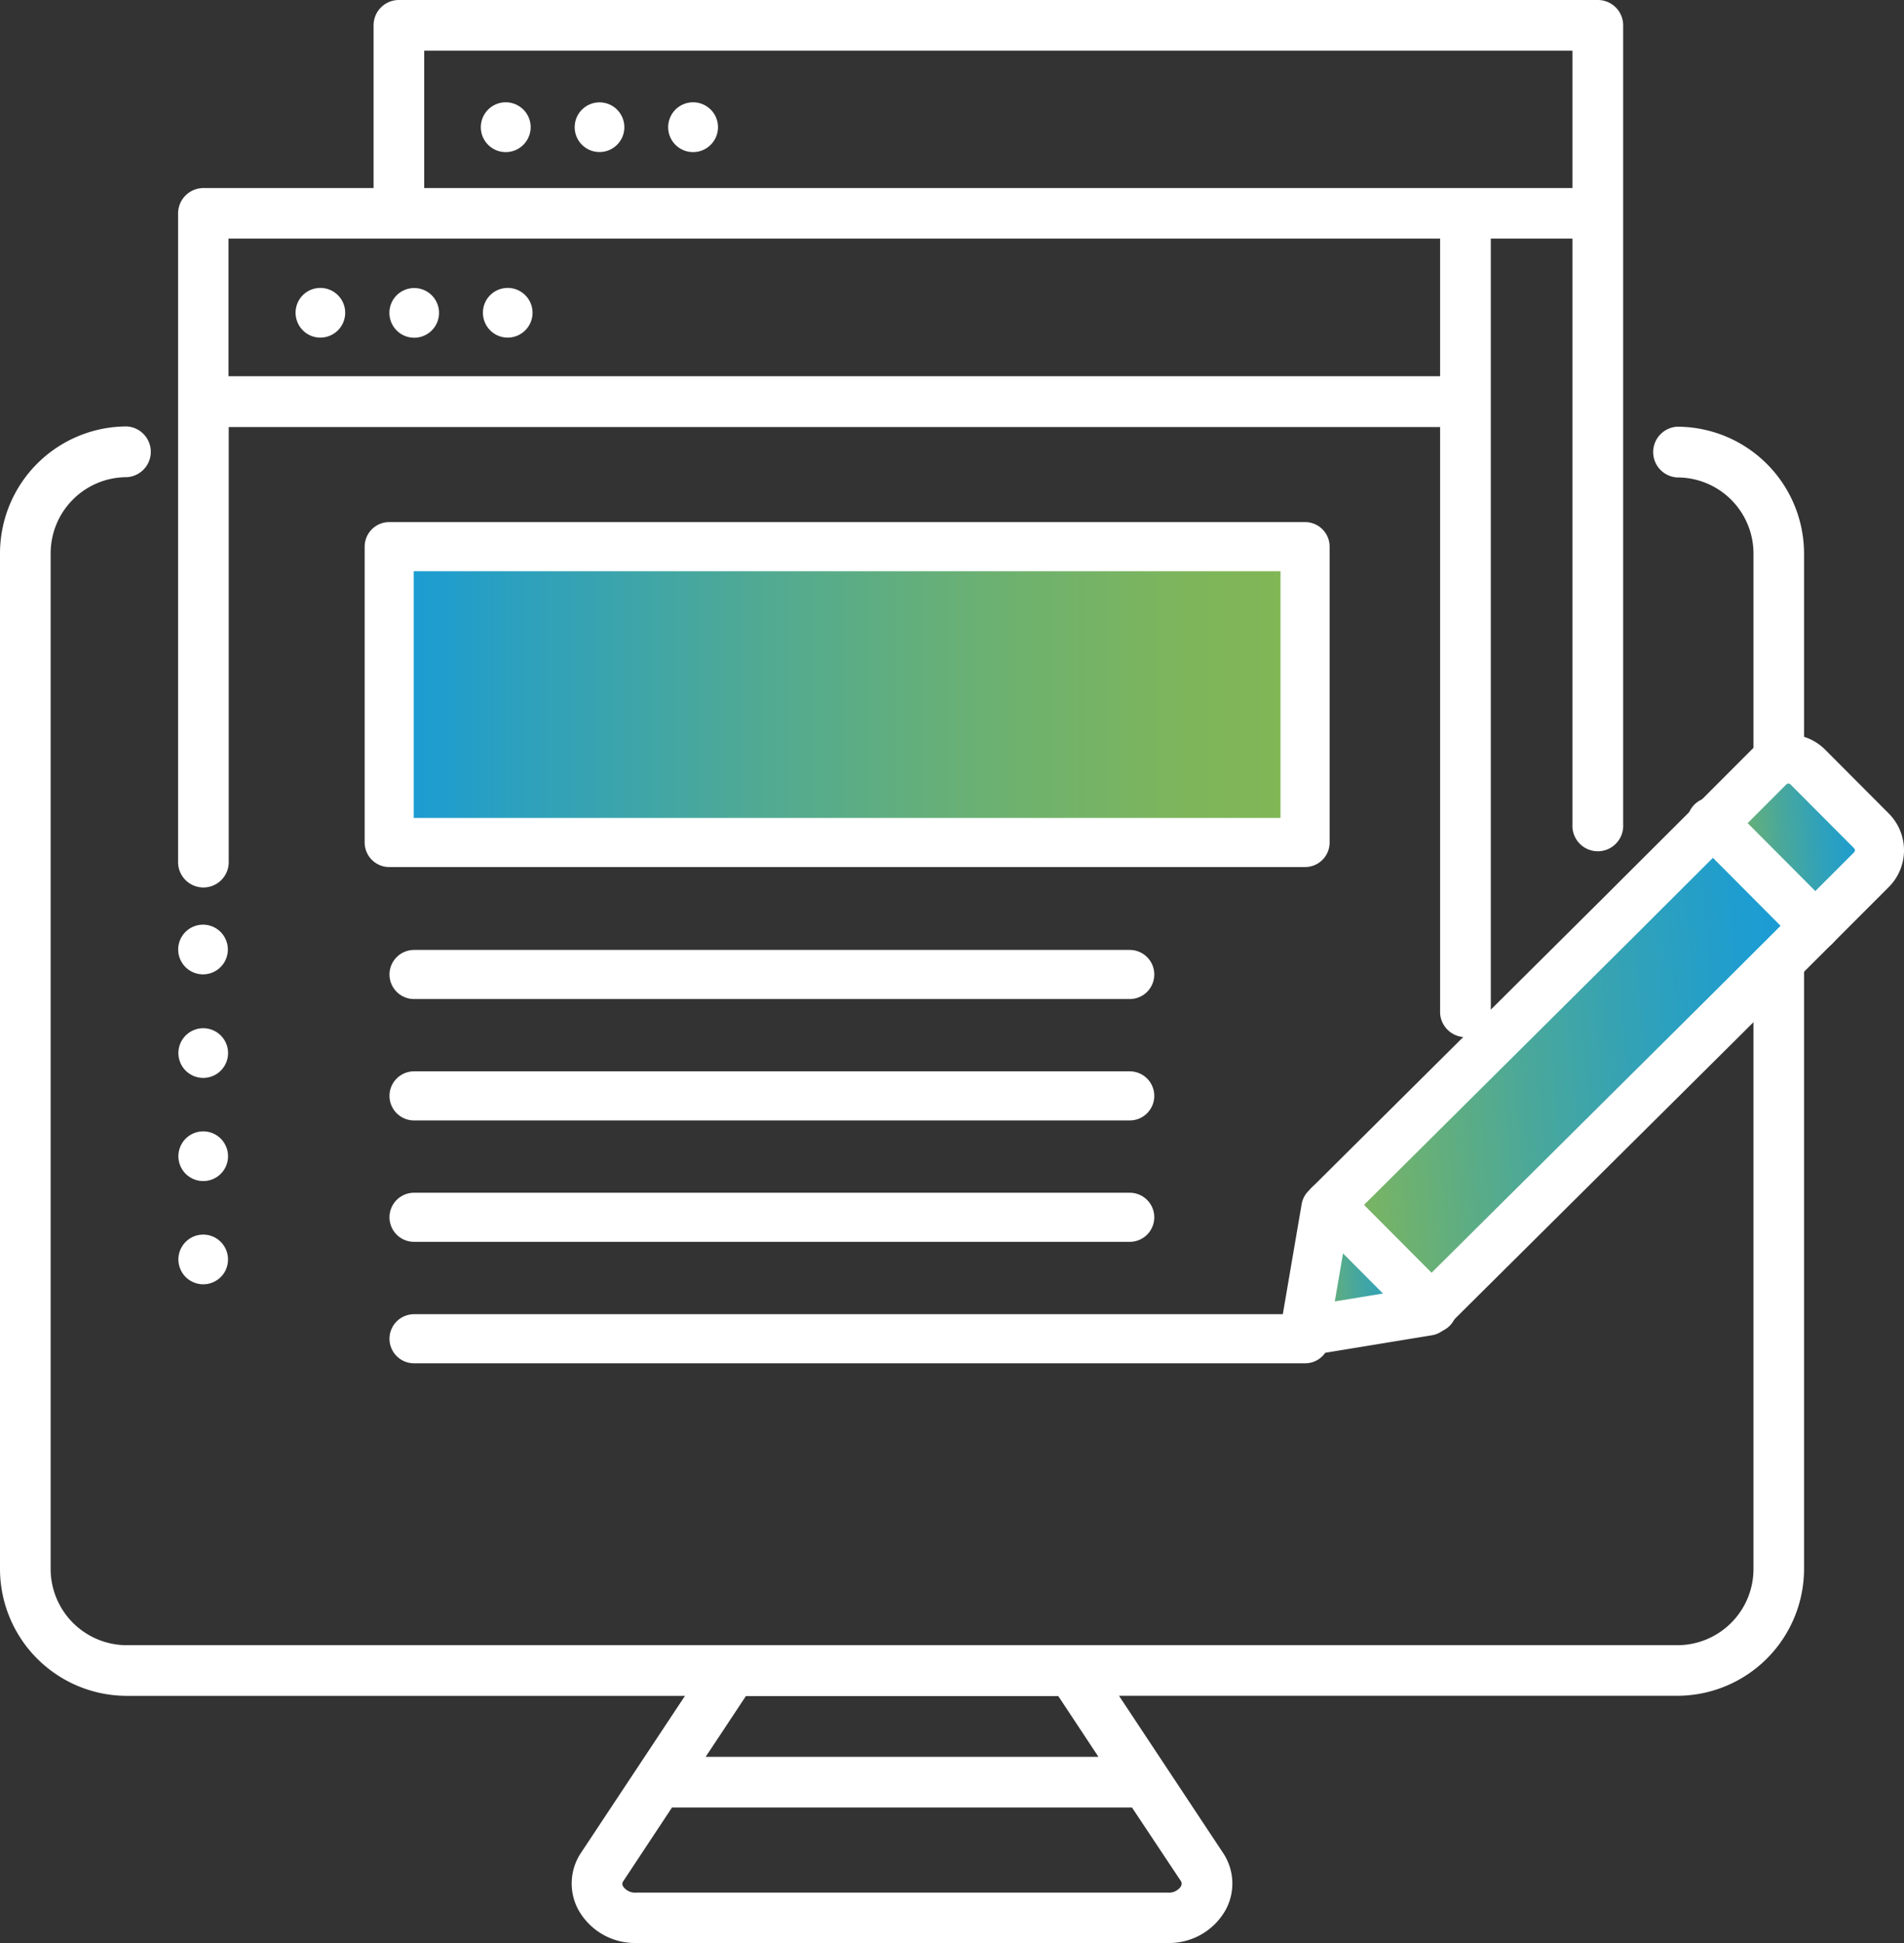
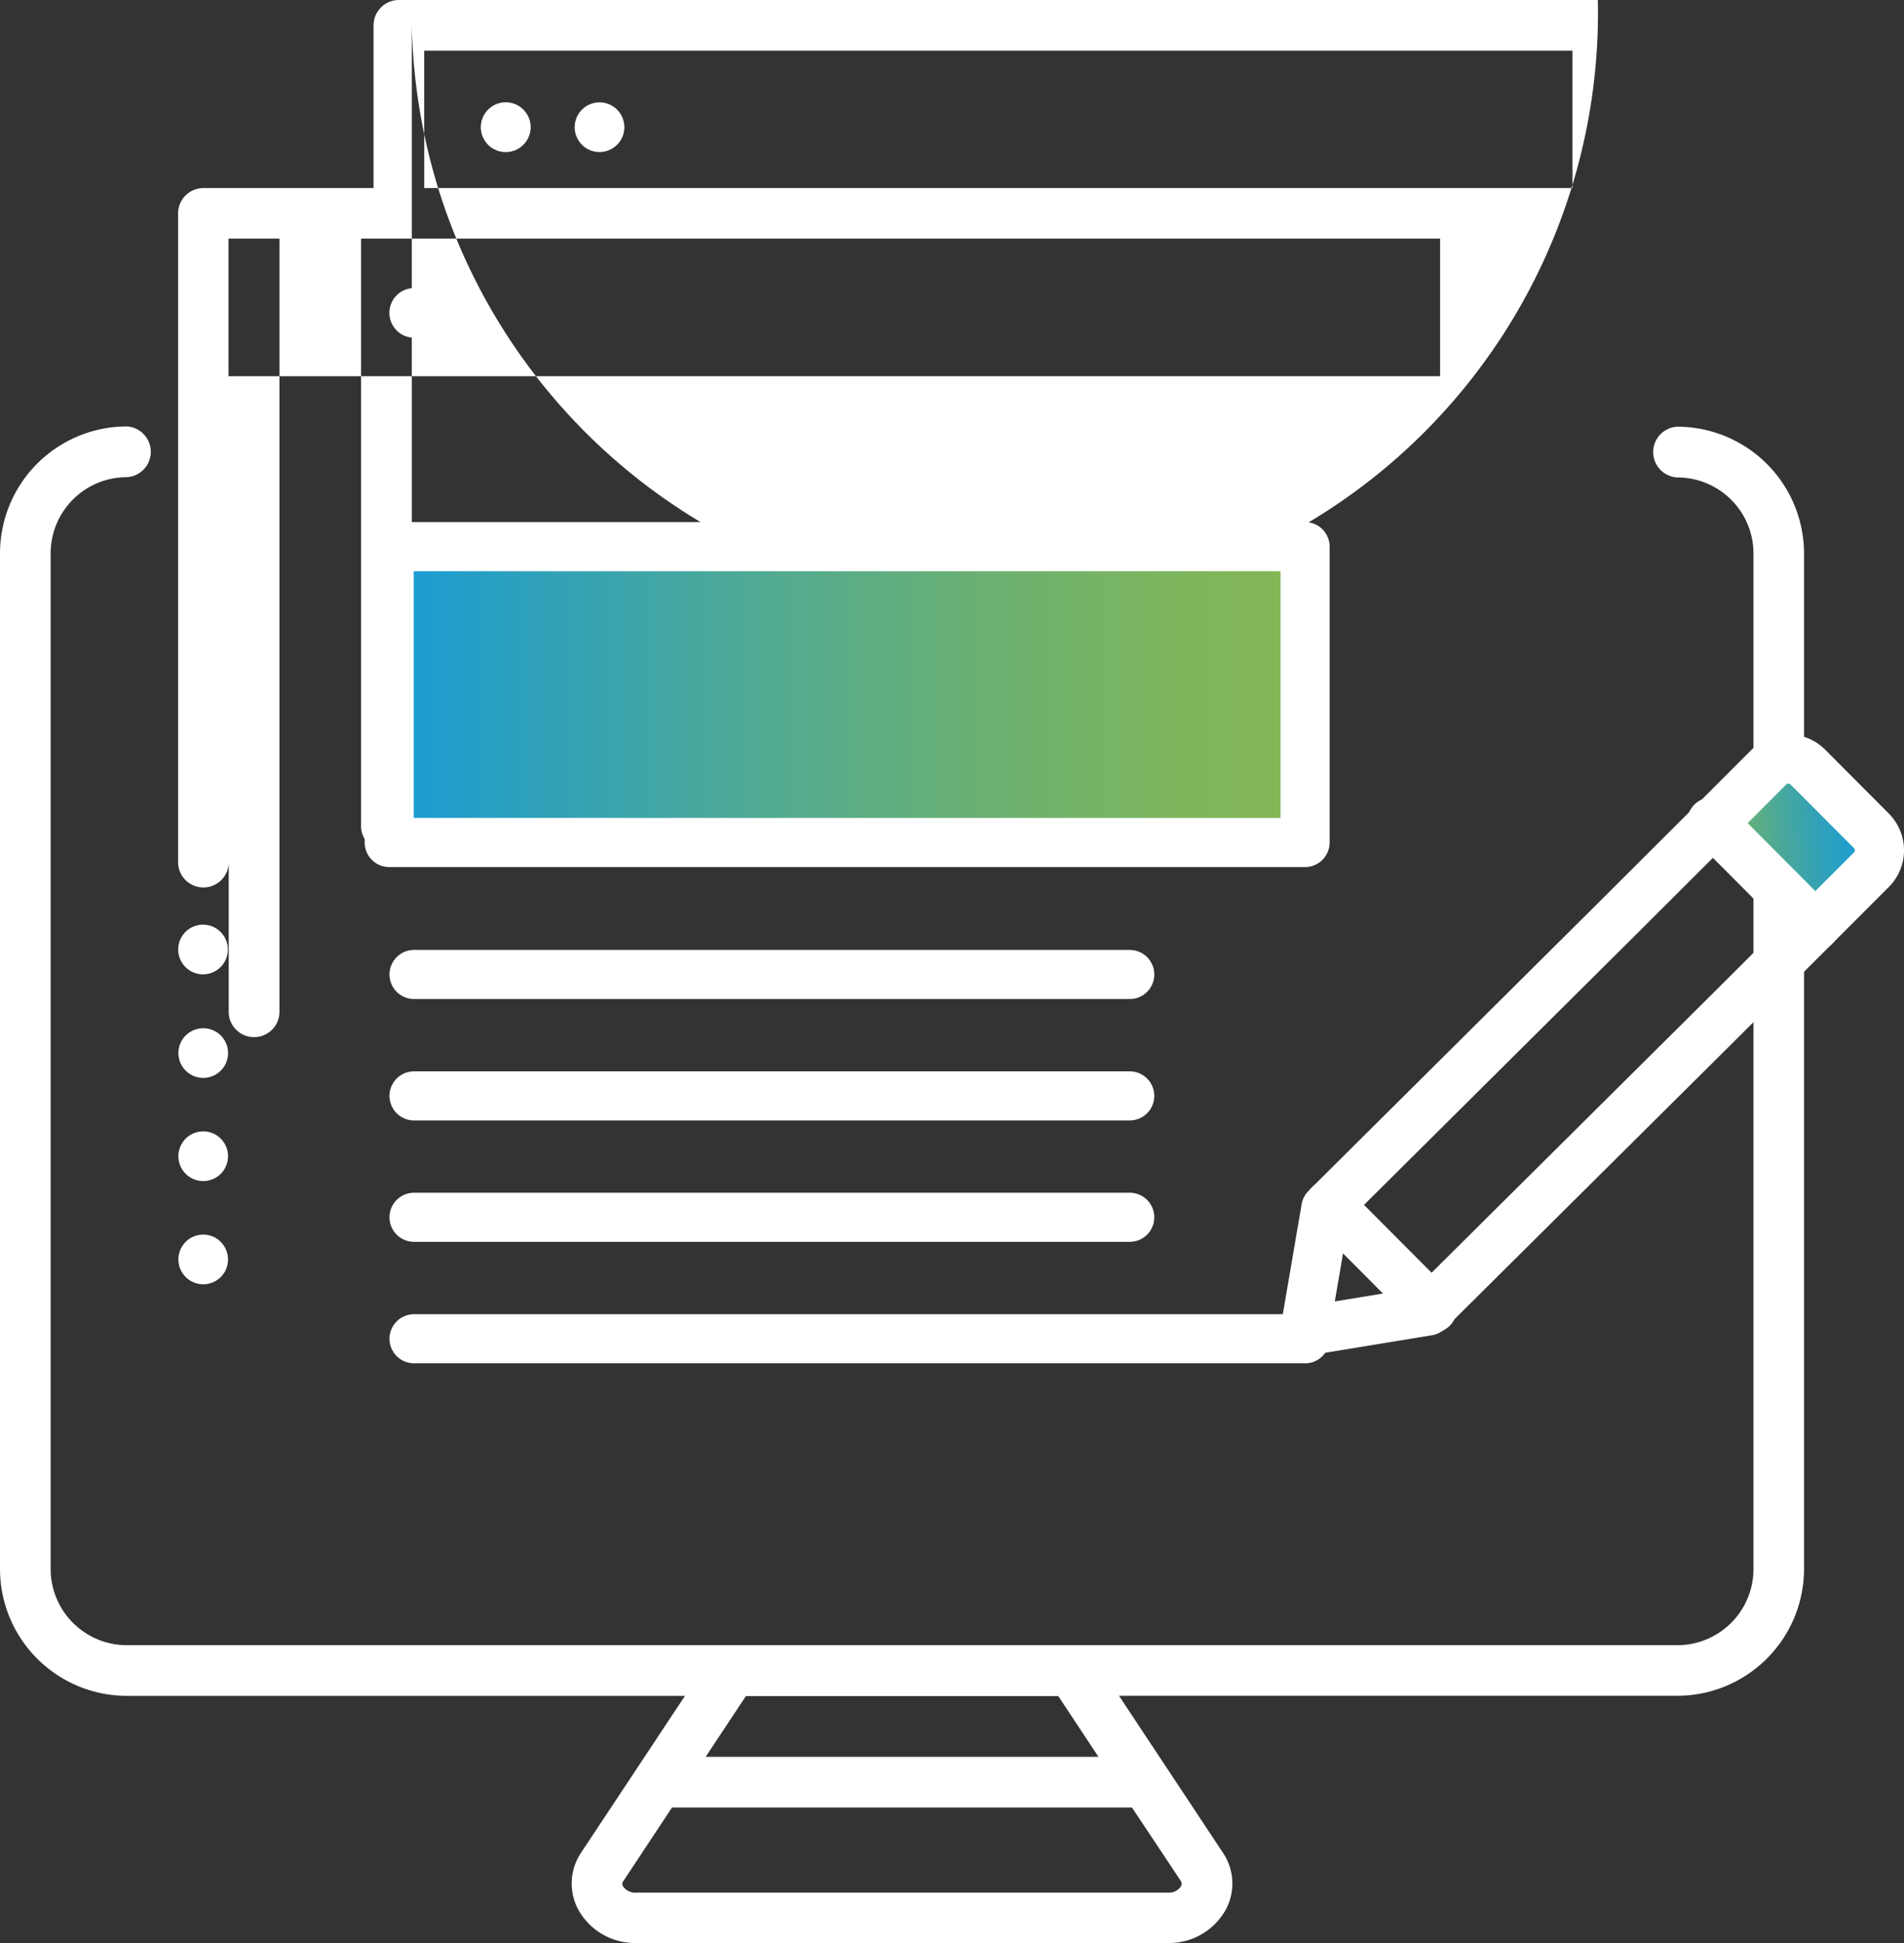
<svg xmlns="http://www.w3.org/2000/svg" xmlns:xlink="http://www.w3.org/1999/xlink" viewBox="0 0 271.46 276.9">
  <rect x="0" y="0" width="271.46" height="276.9" fill="#333333" stroke="none" />
  <defs>
    <style>.cls-1{fill:#fff;}.cls-2{fill:url(#linear-gradient);}.cls-3{fill:url(#linear-gradient-2);}.cls-4{fill:url(#linear-gradient-3);}.cls-5{fill:none;}.cls-5,.cls-6{stroke:#fff;stroke-linecap:round;stroke-linejoin:round;stroke-width:7px;}.cls-6{fill:url(#linear-gradient-4);}</style>
    <linearGradient id="linear-gradient" x1="244.55" y1="121.12" x2="267.8" y2="119.11" gradientUnits="userSpaceOnUse">
      <stop offset="0" stop-color="#83b755" />
      <stop offset="0.13" stop-color="#70b26d" />
      <stop offset="0.41" stop-color="#4aa89a" />
      <stop offset="0.66" stop-color="#2fa1bb" />
      <stop offset="0.86" stop-color="#1e9dd0" />
      <stop offset="1" stop-color="#189bd7" />
    </linearGradient>
    <linearGradient id="linear-gradient-2" x1="188.07" y1="154.94" x2="260.26" y2="148.7" xlink:href="#linear-gradient" />
    <linearGradient id="linear-gradient-3" x1="185.31" y1="180.92" x2="203.51" y2="179.35" xlink:href="#linear-gradient" />
    <linearGradient id="linear-gradient-4" x1="55.49" y1="98.98" x2="186.07" y2="98.98" gradientUnits="userSpaceOnUse">
      <stop offset="0" stop-color="#179bd7" />
      <stop offset="0.13" stop-color="#2ba0bf" />
      <stop offset="0.41" stop-color="#51aa92" />
      <stop offset="0.66" stop-color="#6cb171" />
      <stop offset="0.86" stop-color="#7db55c" />
      <stop offset="1" stop-color="#83b755" />
    </linearGradient>
  </defs>
  <title>Asset 111@1x</title>
  <g id="Layer_2" data-name="Layer 2">
    <g id="drafts">
-       <path class="cls-1" d="M29,126.47a3.61,3.61,0,0,0,3.61-3.61v-62H205.32v83.51a3.62,3.62,0,0,0,7.23,0V34h11.64v83.5a3.62,3.62,0,1,0,7.23,0V3.61A3.61,3.61,0,0,0,227.81,0H56.87a3.61,3.61,0,0,0-3.61,3.61V26.8H29a3.62,3.62,0,0,0-3.61,3.62v92.44A3.61,3.61,0,0,0,29,126.47ZM60.48,7.22H224.19V26.8H60.48ZM205.32,34V53.61H32.58V34Z" />
+       <path class="cls-1" d="M29,126.47a3.61,3.61,0,0,0,3.61-3.61v-62v83.51a3.62,3.62,0,0,0,7.23,0V34h11.64v83.5a3.62,3.62,0,1,0,7.23,0V3.61A3.61,3.61,0,0,0,227.81,0H56.87a3.61,3.61,0,0,0-3.61,3.61V26.8H29a3.62,3.62,0,0,0-3.61,3.62v92.44A3.61,3.61,0,0,0,29,126.47ZM60.48,7.22H224.19V26.8H60.48ZM205.32,34V53.61H32.58V34Z" />
      <path class="cls-1" d="M239.13,60.81a3.62,3.62,0,0,0,0,7.23A10.85,10.85,0,0,1,250,78.88V223.6a10.86,10.86,0,0,1-10.85,10.85H18.07A10.87,10.87,0,0,1,7.22,223.6V78.88A10.86,10.86,0,0,1,18.07,68a3.62,3.62,0,0,0,0-7.23A18.1,18.1,0,0,0,0,78.88V223.6a18.1,18.1,0,0,0,18.07,18.07H97.66L82.86,264a7.87,7.87,0,0,0-.39,8.18,9.24,9.24,0,0,0,8.23,4.71h75.8a9.25,9.25,0,0,0,8.24-4.71,7.85,7.85,0,0,0-.4-8.18l-14.8-22.34h79.59a18.1,18.1,0,0,0,18.08-18.07V78.88A18.1,18.1,0,0,0,239.13,60.81Zm-70.75,208a2.07,2.07,0,0,1-1.88.9H90.7a2.05,2.05,0,0,1-1.87-.9.65.65,0,0,1,.06-.77l6.92-10.46h65.58L168.32,268A.67.67,0,0,1,168.38,268.77Zm-11.77-18.45h-56l5.73-8.65h44.55Z" />
      <path class="cls-1" d="M30.74,132.26A3.54,3.54,0,1,0,32,137.1,3.54,3.54,0,0,0,30.74,132.26Z" />
      <path class="cls-1" d="M43.91,47.64a3.54,3.54,0,1,0-1.3-4.84A3.56,3.56,0,0,0,43.91,47.64Z" />
      <path class="cls-1" d="M57.26,47.64A3.54,3.54,0,1,0,56,42.8,3.55,3.55,0,0,0,57.26,47.64Z" />
-       <path class="cls-1" d="M70.62,47.64a3.54,3.54,0,1,0-1.3-4.84A3.56,3.56,0,0,0,70.62,47.64Z" />
      <path class="cls-1" d="M73.89,15.06a3.55,3.55,0,1,0,1.29,4.84A3.54,3.54,0,0,0,73.89,15.06Z" />
      <path class="cls-1" d="M87.24,15.06a3.54,3.54,0,1,0,1.3,4.84A3.54,3.54,0,0,0,87.24,15.06Z" />
-       <path class="cls-1" d="M100.6,15.06a3.55,3.55,0,1,0,1.29,4.84A3.54,3.54,0,0,0,100.6,15.06Z" />
      <path class="cls-1" d="M30.74,147a3.54,3.54,0,1,0,1.3,4.84A3.54,3.54,0,0,0,30.74,147Z" />
      <path class="cls-1" d="M30.74,161.7a3.54,3.54,0,1,0,1.3,4.84A3.55,3.55,0,0,0,30.74,161.7Z" />
      <path class="cls-1" d="M30.74,176.41a3.54,3.54,0,1,0,1.3,4.84A3.56,3.56,0,0,0,30.74,176.41Z" />
    </g>
    <g id="stroked">
      <path class="cls-2" d="M266.82,118.43a3.91,3.91,0,0,1,0,5.54l-8,8h0l-14.58-14.64,8-8a3.91,3.91,0,0,1,5.54,0Z" />
-       <polygon class="cls-3" points="258.8 131.93 258.81 131.94 248.15 142.57 245.71 145 204.11 186.34 189.61 171.78 189.52 171.69 231.76 129.72 233.72 127.76 244.22 117.29 258.8 131.93" />
-       <polygon class="cls-4" points="189.61 171.78 204.11 186.34 203.62 186.83 186.07 189.72 189.03 172.19 189.52 171.69 189.61 171.78" />
      <line class="cls-5" x1="258.8" y1="131.93" x2="258.81" y2="131.94" />
      <line class="cls-5" x1="189.52" y1="171.69" x2="189.61" y2="171.78" />
      <path class="cls-5" d="M189.52,171.69l-.49.5-3,17.52,17.55-2.88.49-.49L245.71,145l2.44-2.43,10.66-10.63,8-8a3.91,3.91,0,0,0,0-5.54l-9.06-9.09a3.91,3.91,0,0,0-5.54,0l-8,8-10.5,10.47-2,2Z" />
      <polyline class="cls-5" points="258.8 131.93 244.22 117.29 244.05 117.13" />
      <polyline class="cls-5" points="204.22 186.45 204.11 186.34 189.61 171.78" />
      <line class="cls-5" x1="59.03" y1="190.78" x2="186.07" y2="190.78" />
      <line class="cls-5" x1="59.03" y1="138.87" x2="161.07" y2="138.87" />
      <line class="cls-5" x1="59.03" y1="156.17" x2="161.07" y2="156.17" />
      <line class="cls-5" x1="59.03" y1="173.47" x2="161.07" y2="173.47" />
      <rect class="cls-6" x="55.49" y="77.9" width="130.58" height="42.16" />
    </g>
  </g>
</svg>